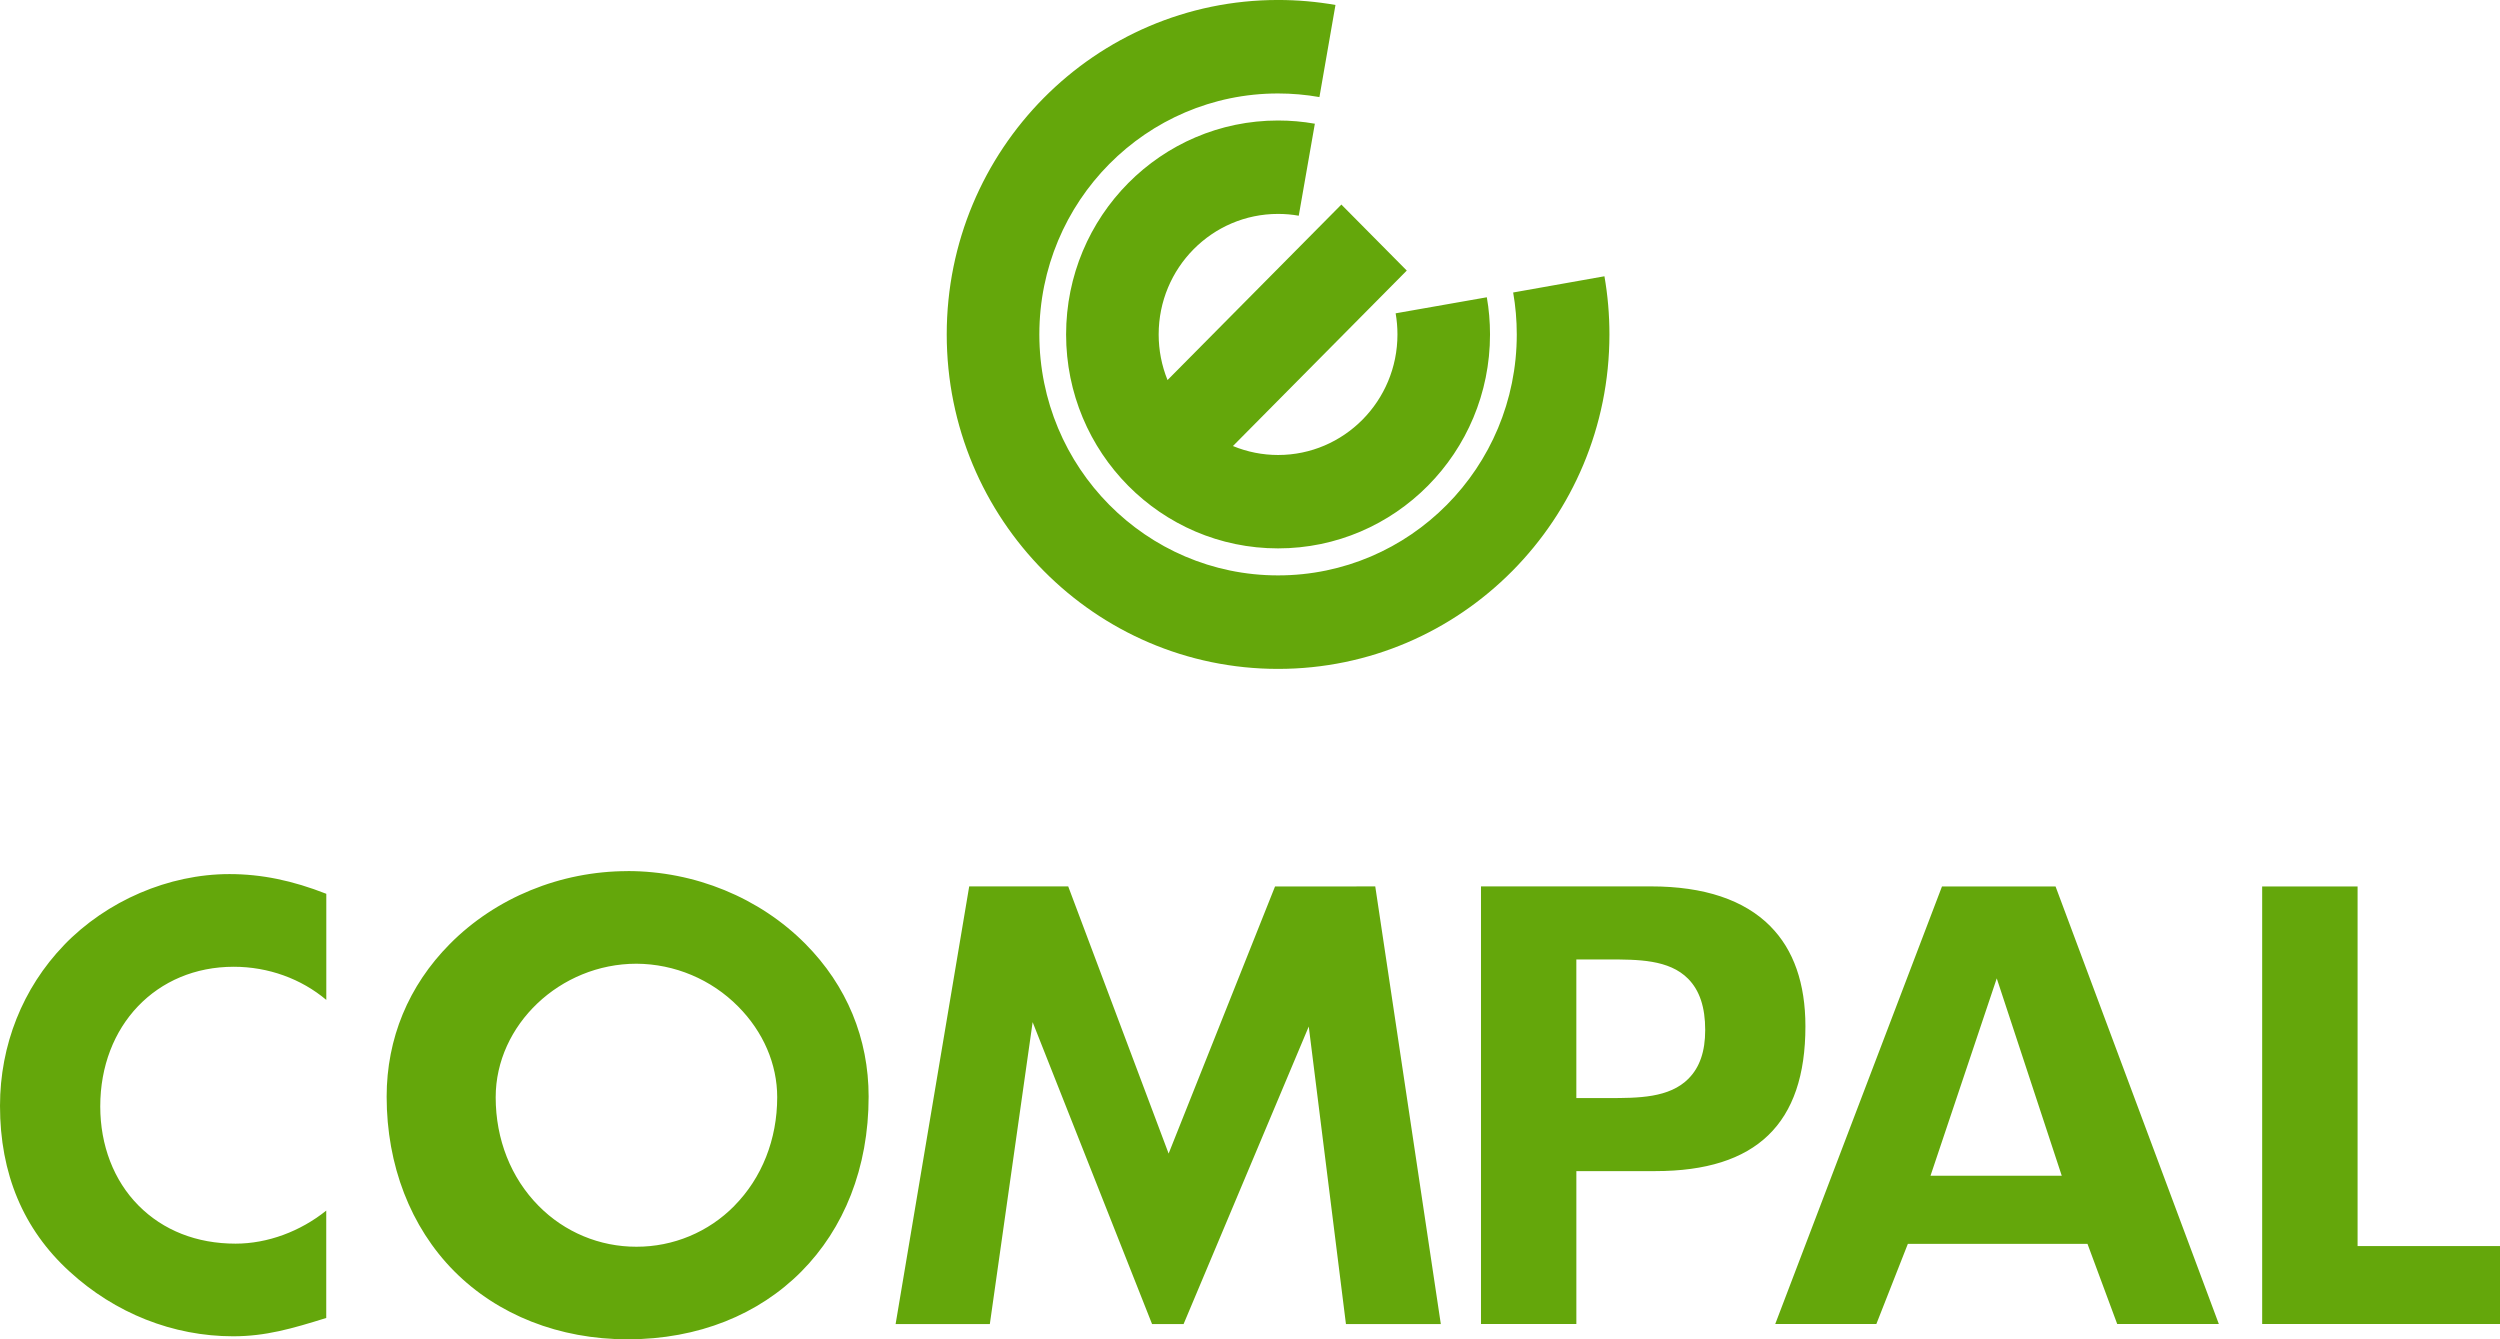
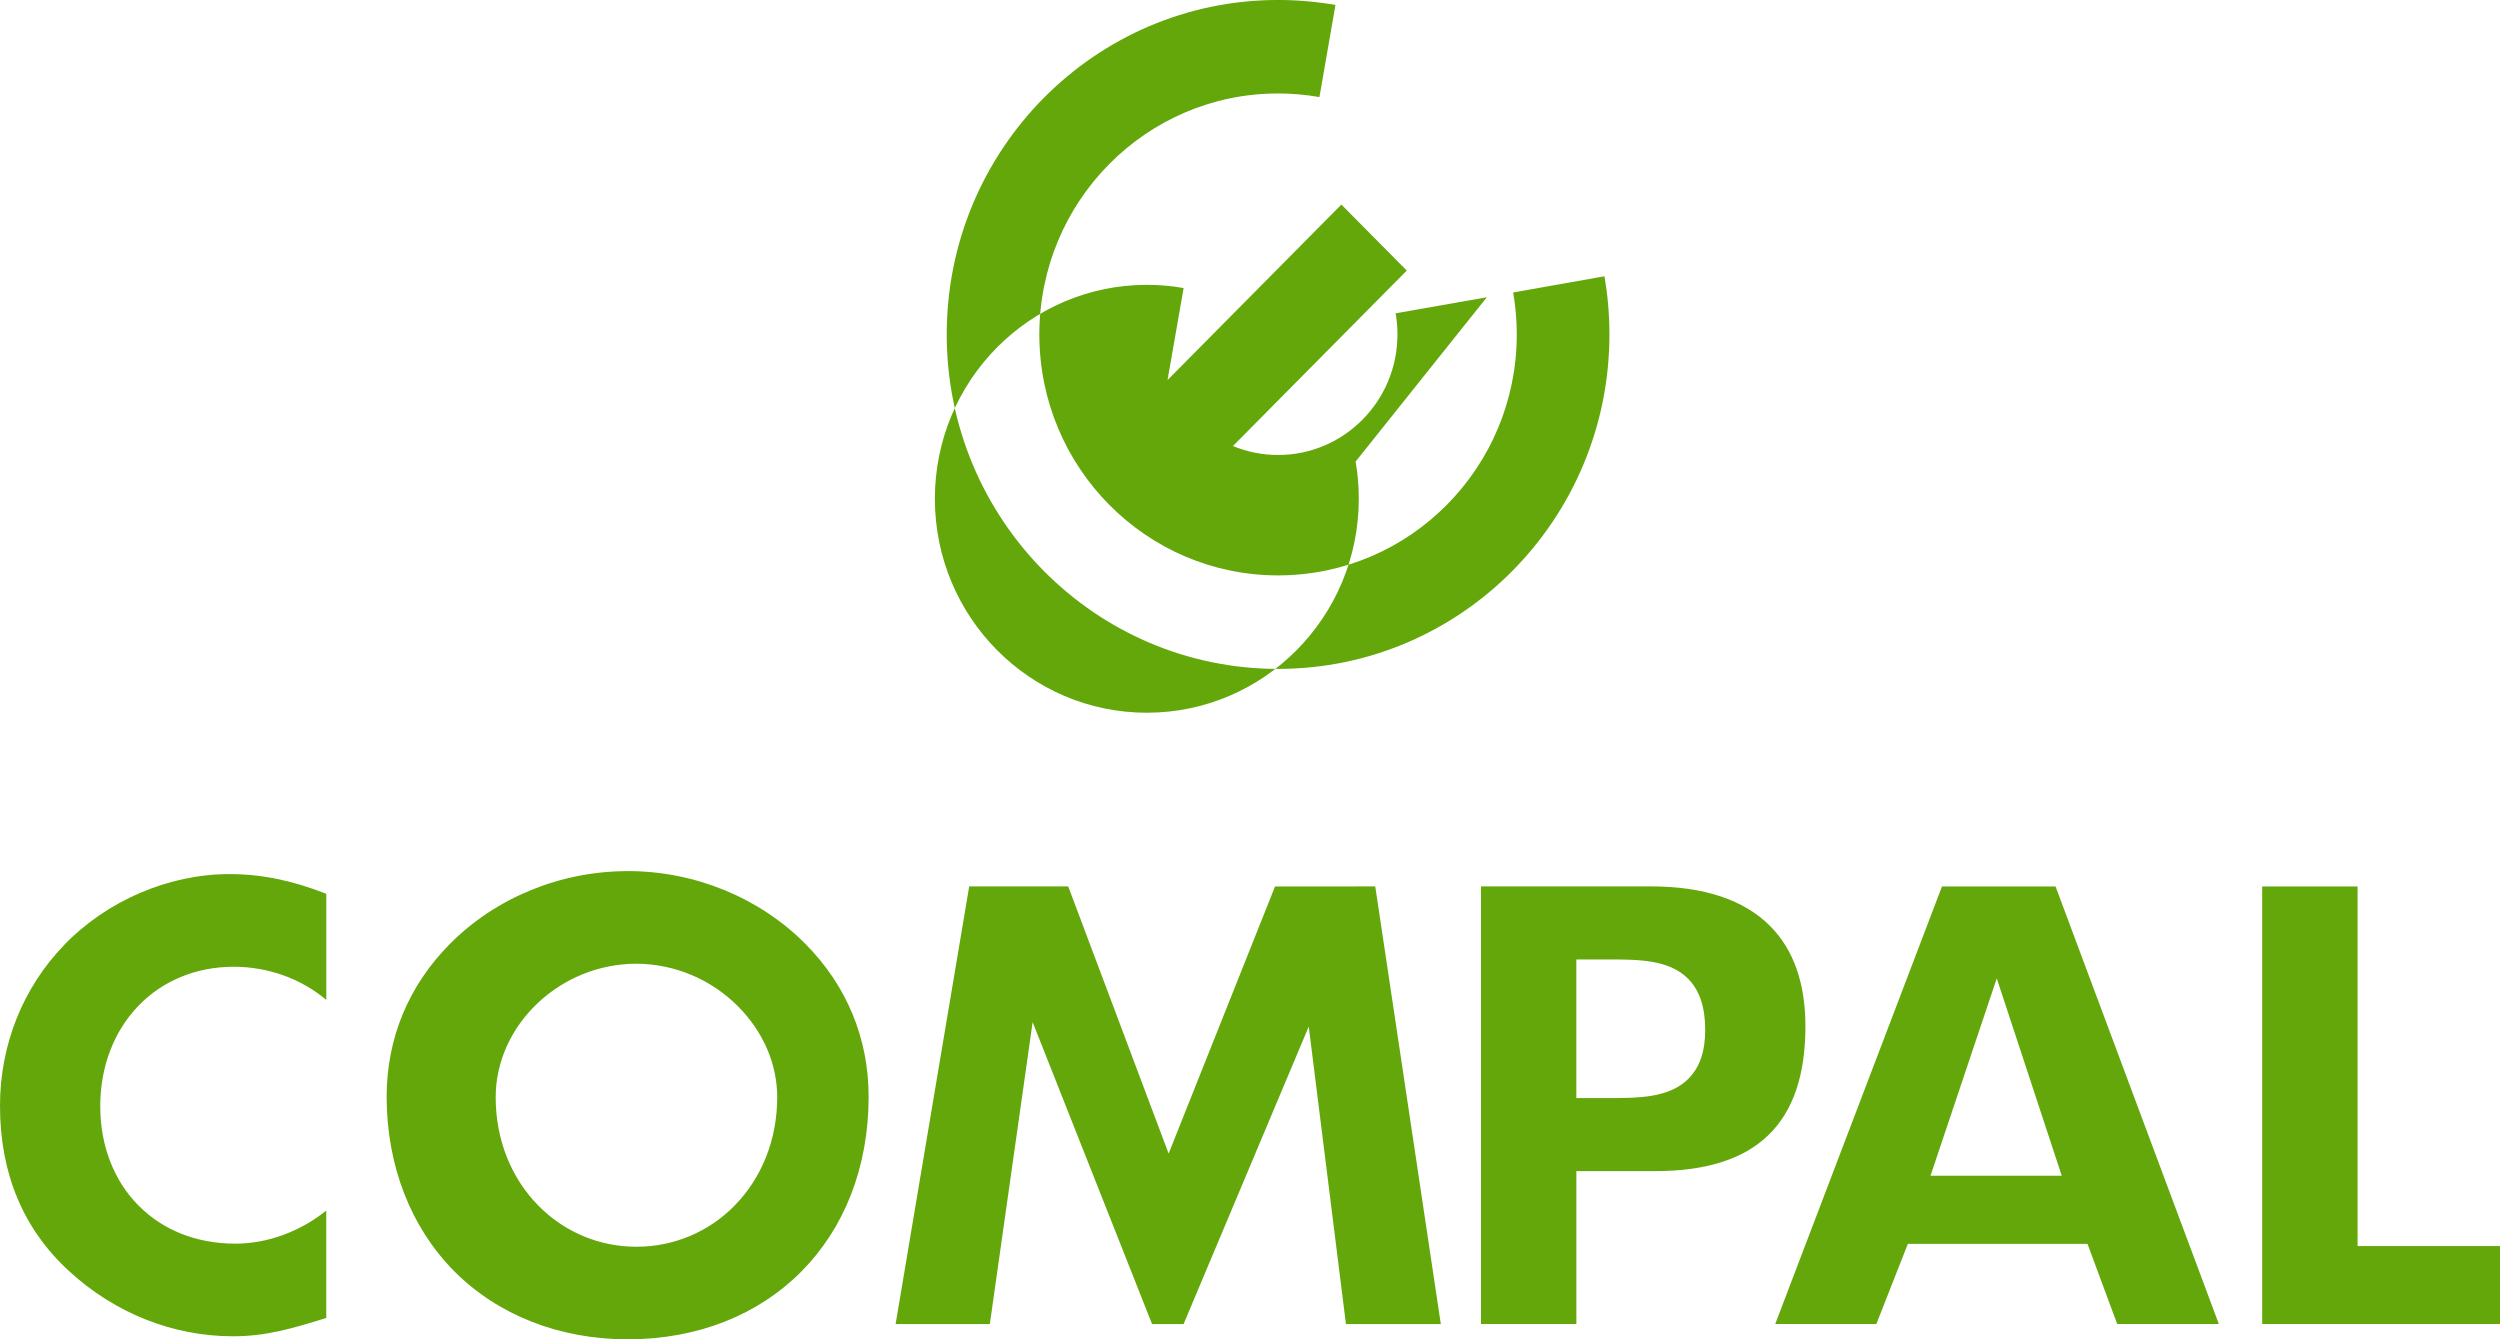
<svg xmlns="http://www.w3.org/2000/svg" xmlns:ns1="http://www.inkscape.org/namespaces/inkscape" xmlns:ns2="http://sodipodi.sourceforge.net/DTD/sodipodi-0.dtd" width="1500" height="803.58" viewBox="0 0 132.292 70.871" version="1.1" id="svg1" ns1:version="1.4 (86a8ad7, 2024-10-11)" ns2:docname="Compal logo.svg">
  <SCRIPT id="allow-copy_script" />
  <ns2:namedview id="namedview1" pagecolor="#ffffff" bordercolor="#000000" borderopacity="0.25" ns1:showpageshadow="2" ns1:pageopacity="0.0" ns1:pagecheckerboard="0" ns1:deskcolor="#d1d1d1" ns1:document-units="mm" ns1:zoom="1.9729351" ns1:cx="229.10029" ns1:cy="122.91332" ns1:window-width="1920" ns1:window-height="1001" ns1:window-x="-9" ns1:window-y="-9" ns1:window-maximized="1" ns1:current-layer="layer1" />
  <defs id="defs1" />
  <g ns1:label="Layer 1" ns1:groupmode="layer" id="layer1" transform="translate(-208.014,-216.416)">
-     <path d="m 327.721,263.324 v 23.154 h 12.585 v -4.124 h -7.536 v -19.03 h -5.051 v 0 z m -16.943,0 -8.824,23.154 h 5.351 l 1.666,-4.239 h 9.507 l 1.572,4.239 h 5.378 l -8.641,-23.154 z m -0.608,15.309 3.506,-10.445 3.44,10.445 h -6.947 z m -68.942,-16.12 c -3.555,0 -6.985,1.407 -9.412,3.857 -2.187,2.207 -3.342,5 -3.342,8.078 0,3.628 1.267,6.903 3.564,9.224 2.312,2.333 5.575,3.616 9.189,3.616 7.507,0 12.752,-5.281 12.752,-12.842 0,-3.078 -1.155,-5.872 -3.341,-8.078 -2.427,-2.451 -5.859,-3.858 -9.412,-3.858 v 0 z m 5.644,17.715 c -1.364,1.387 -3.232,2.166 -5.179,2.161 -1.945,0.005 -3.811,-0.774 -5.176,-2.161 -1.467,-1.481 -2.273,-3.521 -2.273,-5.748 0,-3.831 3.41,-7.067 7.449,-7.067 2.023,0.011 3.96,0.827 5.383,2.265 1.332,1.343 2.065,3.049 2.065,4.801 0,2.228 -0.808,4.267 -2.271,5.748 z m -35.475,-13.794 c -2.181,2.265 -3.383,5.283 -3.383,8.5 0,3.589 1.236,6.537 3.676,8.763 2.409,2.213 5.482,3.431 8.659,3.431 1.725,0 3.1,-0.401 4.929,-0.969 v -5.682 c -1.366,1.098 -3.097,1.749 -4.799,1.749 -2.052,0 -3.831,-0.699 -5.14,-2.022 -1.304,-1.316 -2.02,-3.177 -2.02,-5.24 0,-4.28 2.971,-7.39 7.062,-7.39 1.838,0 3.576,0.639 4.9,1.754 v -5.615 c -1.781,-0.699 -3.422,-1.043 -5.124,-1.043 -3.214,0 -6.49,1.408 -8.761,3.762 z m 90.305,-0.999 c -1.389,-1.402 -3.516,-2.114 -6.319,-2.114 h -9 v 23.157 h 5.047 v -8.091 h 4.178 c 5.348,0 7.943,-2.505 7.943,-7.661 0,-2.271 -0.623,-4.05 -1.85,-5.289 z m -4.334,8.057 c -1.021,1.03 -2.667,1.03 -4.261,1.03 h -1.678 v -7.335 h 1.676 c 1.587,0 3.227,0 4.239,1.021 0.607,0.615 0.904,1.501 0.904,2.713 0,1.134 -0.29,1.976 -0.883,2.572 v 0.002 z m -21.883,-10.168 -5.631,14.135 -5.313,-14.136 h -5.24 l -3.894,23.157 h 4.986 l 2.265,-15.976 6.319,15.976 h 1.669 l 6.623,-15.744 1.968,15.744 h 5.02 l -3.469,-23.157 z m 17.431,-32.287 c 0.174,0.999 0.264,2.028 0.264,3.076 0,9.775 -7.851,17.699 -17.534,17.699 -9.683,0 -17.534,-7.926 -17.534,-17.699 0,-9.774 7.849,-17.698 17.534,-17.698 1.037,0 2.051,0.091 3.037,0.264 l -0.849,4.874 c -0.722,-0.127 -1.455,-0.191 -2.189,-0.191 -6.976,0 -12.632,5.709 -12.632,12.751 0,7.041 5.656,12.751 12.632,12.751 6.976,0 12.632,-5.708 12.632,-12.751 0,-0.756 -0.065,-1.499 -0.191,-2.219 l 4.828,-0.858 m -6.222,1.111 -4.825,0.849 c 0.063,0.363 0.096,0.738 0.096,1.119 0,3.522 -2.83,6.378 -6.316,6.378 -0.819,0 -1.632,-0.161 -2.39,-0.474 l 9.199,-9.285 -3.461,-3.493 -9.199,9.287 c -0.31,-0.766 -0.469,-1.585 -0.469,-2.413 0,-3.524 2.83,-6.379 6.318,-6.379 0.375,0 0.741,0.032 1.095,0.096 l 0.852,-4.869 c -0.642,-0.114 -1.295,-0.17 -1.947,-0.17 -6.194,0 -11.216,5.068 -11.216,11.321 0,6.253 5.021,11.321 11.216,11.321 6.194,0 11.216,-5.07 11.216,-11.321 0,-0.672 -0.057,-1.329 -0.169,-1.968" style="fill:#64a70b;stroke-width:0px" id="path1" />
+     <path d="m 327.721,263.324 v 23.154 h 12.585 v -4.124 h -7.536 v -19.03 h -5.051 v 0 z m -16.943,0 -8.824,23.154 h 5.351 l 1.666,-4.239 h 9.507 l 1.572,4.239 h 5.378 l -8.641,-23.154 z m -0.608,15.309 3.506,-10.445 3.44,10.445 h -6.947 z m -68.942,-16.12 c -3.555,0 -6.985,1.407 -9.412,3.857 -2.187,2.207 -3.342,5 -3.342,8.078 0,3.628 1.267,6.903 3.564,9.224 2.312,2.333 5.575,3.616 9.189,3.616 7.507,0 12.752,-5.281 12.752,-12.842 0,-3.078 -1.155,-5.872 -3.341,-8.078 -2.427,-2.451 -5.859,-3.858 -9.412,-3.858 v 0 z m 5.644,17.715 c -1.364,1.387 -3.232,2.166 -5.179,2.161 -1.945,0.005 -3.811,-0.774 -5.176,-2.161 -1.467,-1.481 -2.273,-3.521 -2.273,-5.748 0,-3.831 3.41,-7.067 7.449,-7.067 2.023,0.011 3.96,0.827 5.383,2.265 1.332,1.343 2.065,3.049 2.065,4.801 0,2.228 -0.808,4.267 -2.271,5.748 z m -35.475,-13.794 c -2.181,2.265 -3.383,5.283 -3.383,8.5 0,3.589 1.236,6.537 3.676,8.763 2.409,2.213 5.482,3.431 8.659,3.431 1.725,0 3.1,-0.401 4.929,-0.969 v -5.682 c -1.366,1.098 -3.097,1.749 -4.799,1.749 -2.052,0 -3.831,-0.699 -5.14,-2.022 -1.304,-1.316 -2.02,-3.177 -2.02,-5.24 0,-4.28 2.971,-7.39 7.062,-7.39 1.838,0 3.576,0.639 4.9,1.754 v -5.615 c -1.781,-0.699 -3.422,-1.043 -5.124,-1.043 -3.214,0 -6.49,1.408 -8.761,3.762 z m 90.305,-0.999 c -1.389,-1.402 -3.516,-2.114 -6.319,-2.114 h -9 v 23.157 h 5.047 v -8.091 h 4.178 c 5.348,0 7.943,-2.505 7.943,-7.661 0,-2.271 -0.623,-4.05 -1.85,-5.289 z m -4.334,8.057 c -1.021,1.03 -2.667,1.03 -4.261,1.03 h -1.678 v -7.335 h 1.676 c 1.587,0 3.227,0 4.239,1.021 0.607,0.615 0.904,1.501 0.904,2.713 0,1.134 -0.29,1.976 -0.883,2.572 v 0.002 z m -21.883,-10.168 -5.631,14.135 -5.313,-14.136 h -5.24 l -3.894,23.157 h 4.986 l 2.265,-15.976 6.319,15.976 h 1.669 l 6.623,-15.744 1.968,15.744 h 5.02 l -3.469,-23.157 z m 17.431,-32.287 c 0.174,0.999 0.264,2.028 0.264,3.076 0,9.775 -7.851,17.699 -17.534,17.699 -9.683,0 -17.534,-7.926 -17.534,-17.699 0,-9.774 7.849,-17.698 17.534,-17.698 1.037,0 2.051,0.091 3.037,0.264 l -0.849,4.874 c -0.722,-0.127 -1.455,-0.191 -2.189,-0.191 -6.976,0 -12.632,5.709 -12.632,12.751 0,7.041 5.656,12.751 12.632,12.751 6.976,0 12.632,-5.708 12.632,-12.751 0,-0.756 -0.065,-1.499 -0.191,-2.219 l 4.828,-0.858 m -6.222,1.111 -4.825,0.849 c 0.063,0.363 0.096,0.738 0.096,1.119 0,3.522 -2.83,6.378 -6.316,6.378 -0.819,0 -1.632,-0.161 -2.39,-0.474 l 9.199,-9.285 -3.461,-3.493 -9.199,9.287 l 0.852,-4.869 c -0.642,-0.114 -1.295,-0.17 -1.947,-0.17 -6.194,0 -11.216,5.068 -11.216,11.321 0,6.253 5.021,11.321 11.216,11.321 6.194,0 11.216,-5.07 11.216,-11.321 0,-0.672 -0.057,-1.329 -0.169,-1.968" style="fill:#64a70b;stroke-width:0px" id="path1" />
  </g>
</svg>